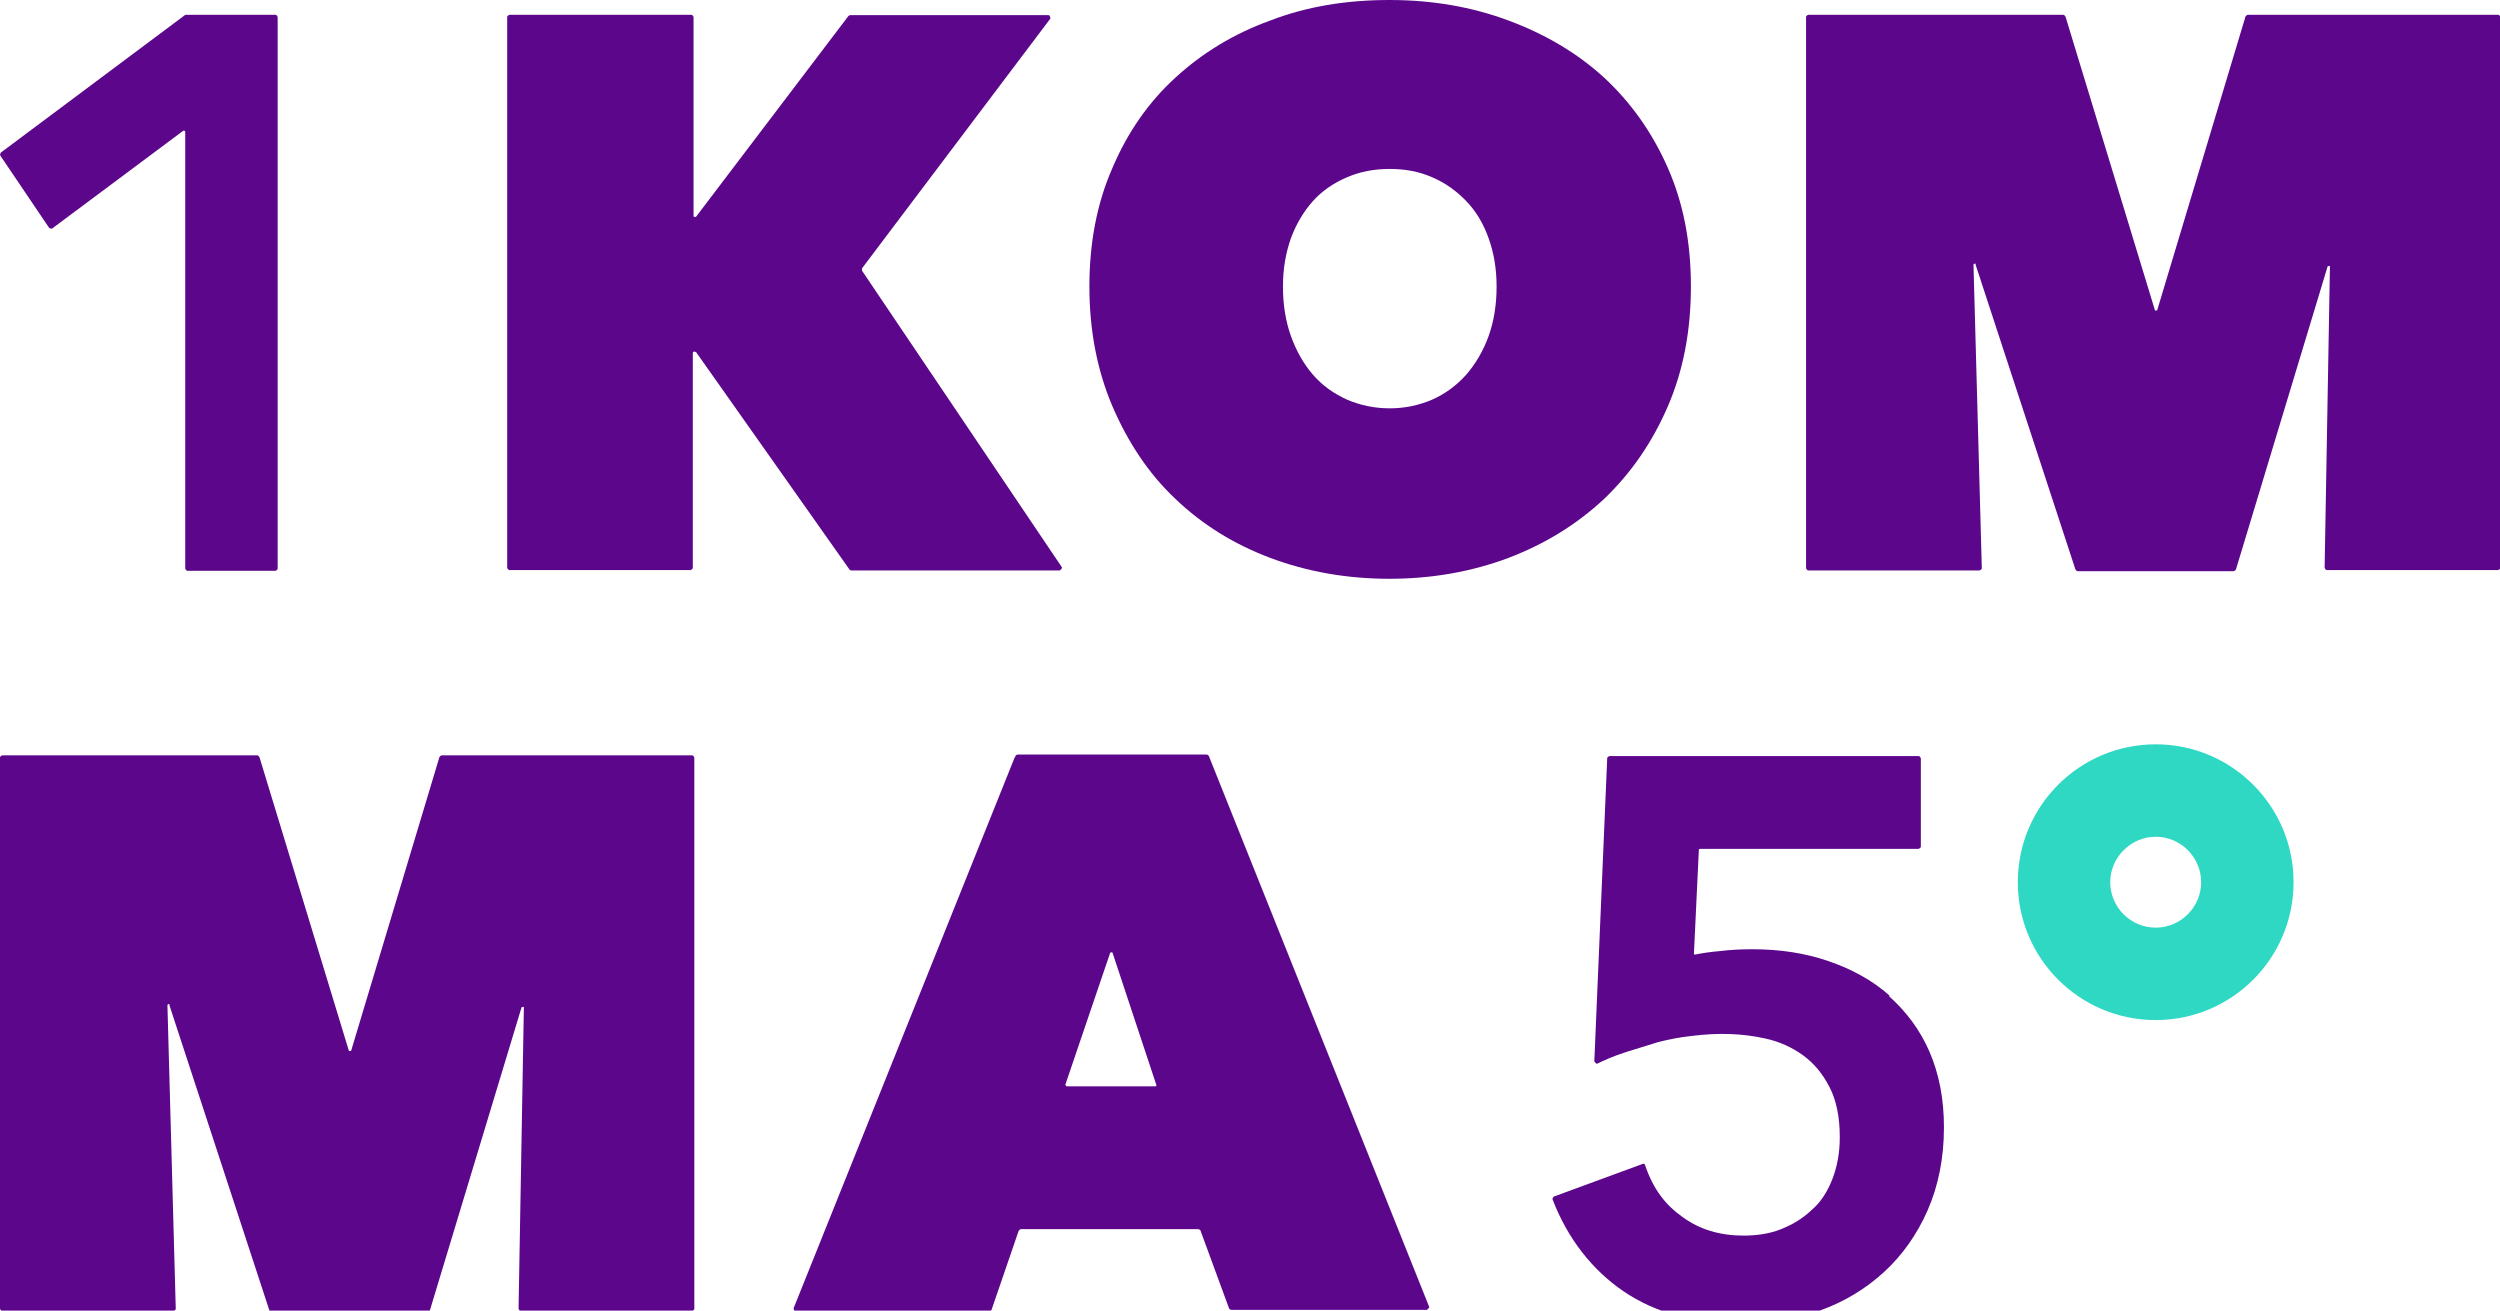
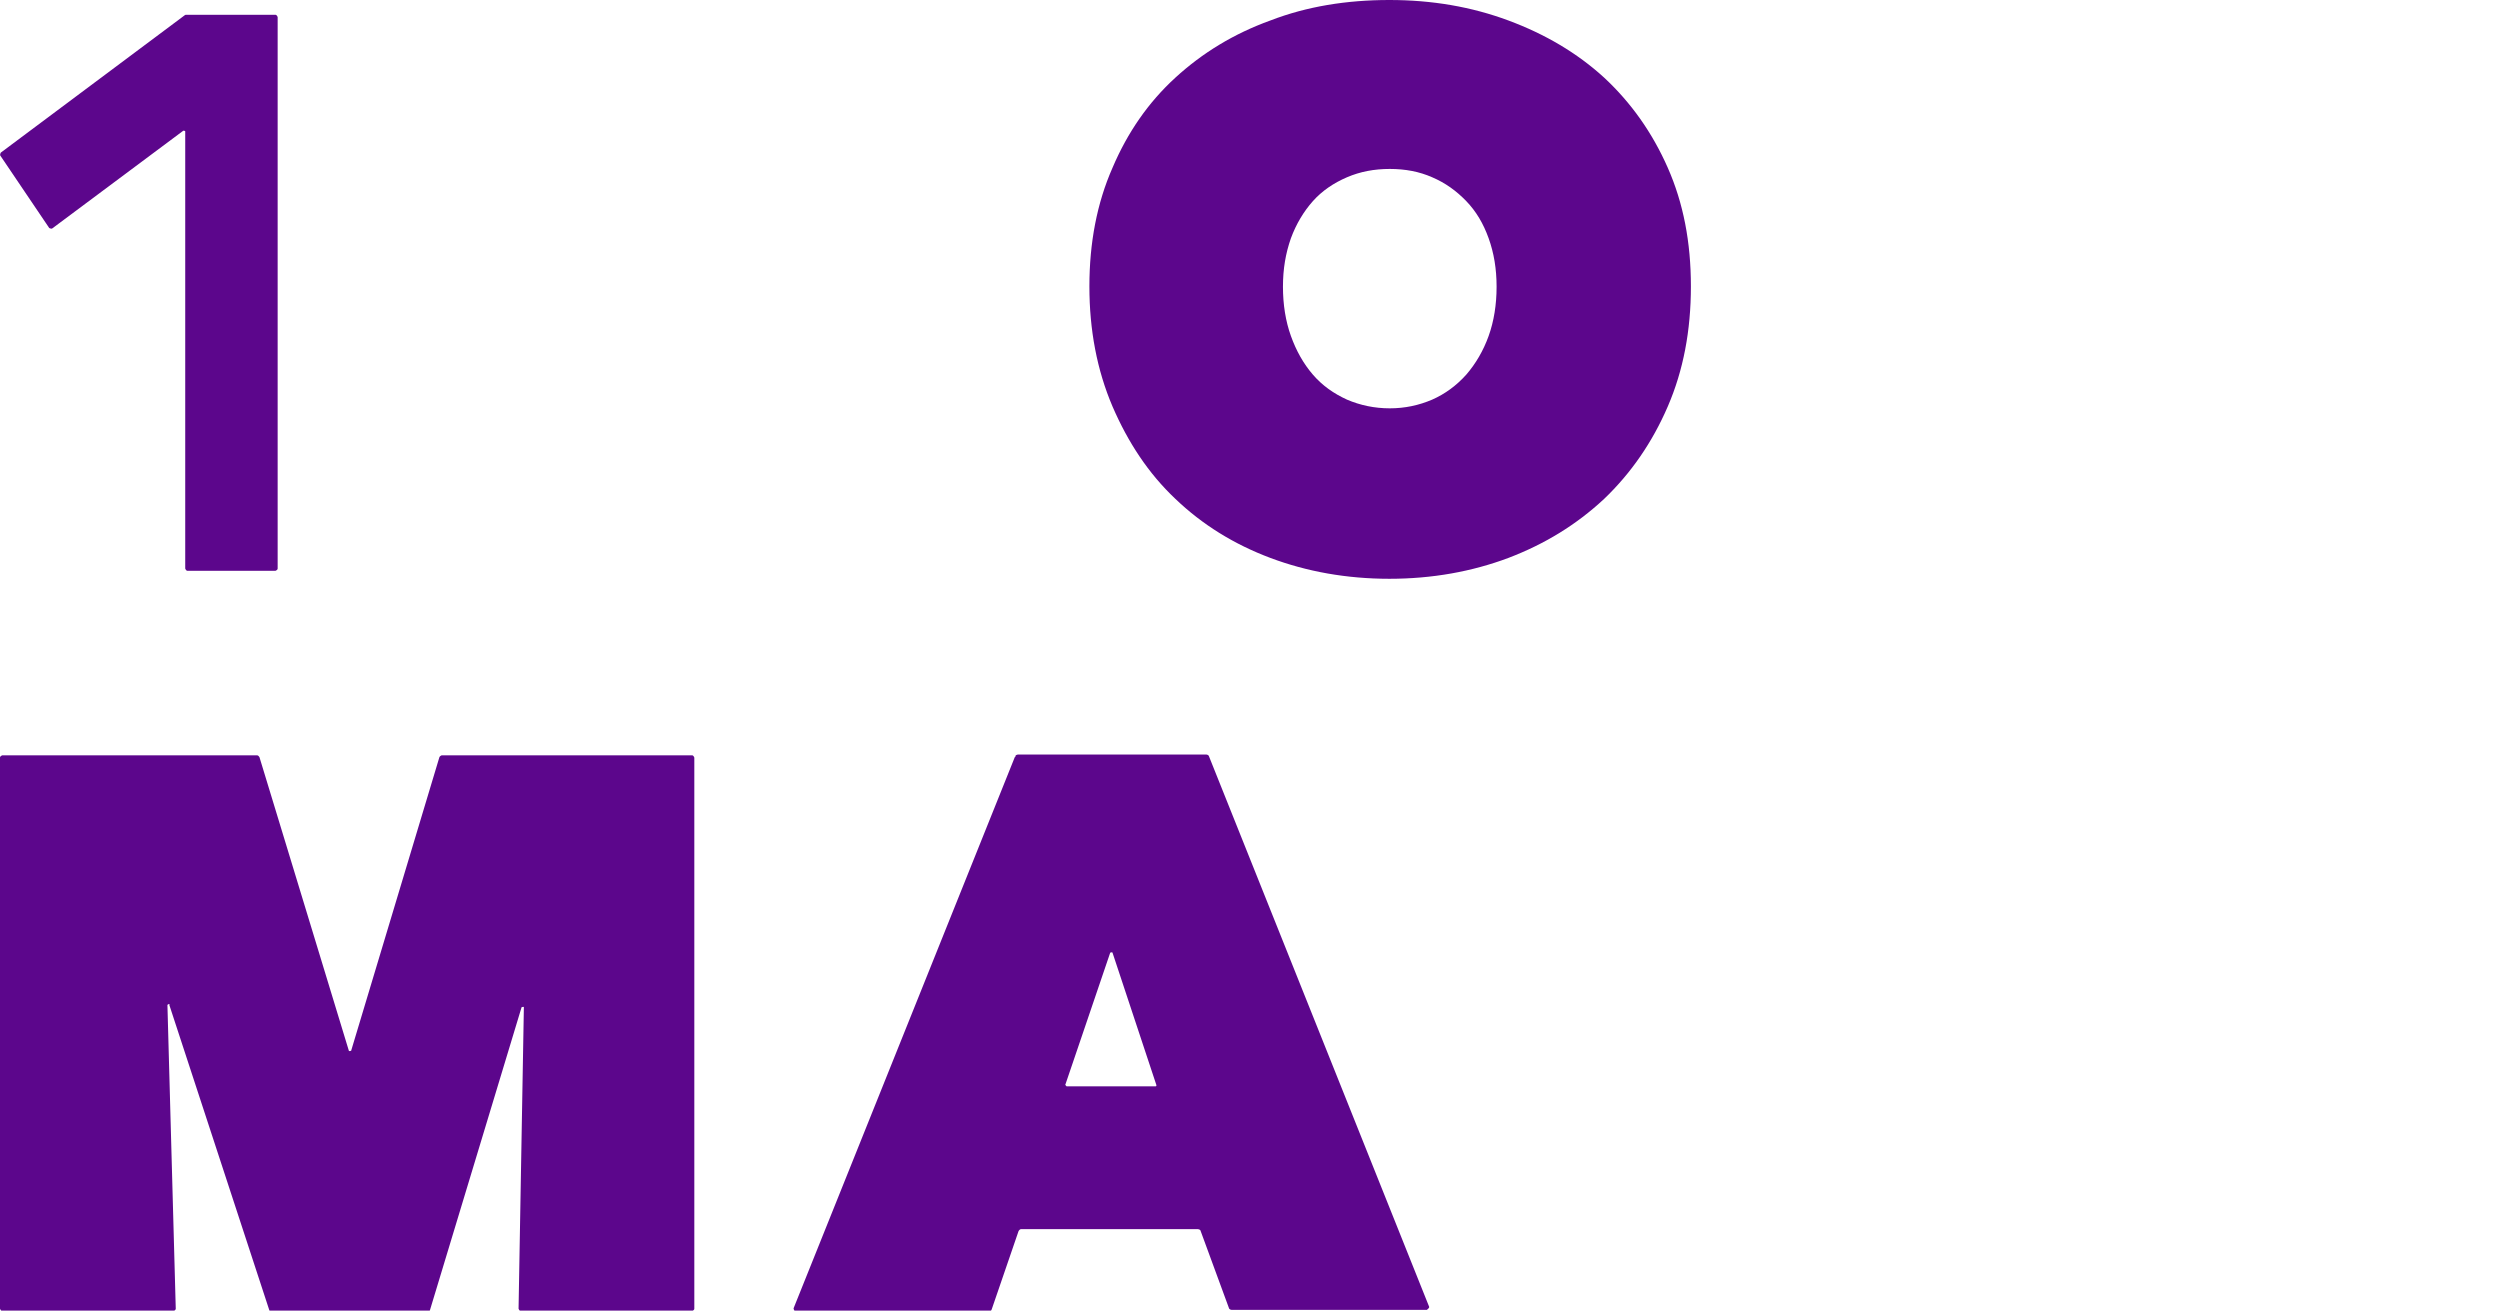
<svg xmlns="http://www.w3.org/2000/svg" id="Layer_1" data-name="Layer 1" viewBox="0 0 66 34.6">
  <defs>
    <style>
      .cls-1 {
        fill: #2ed8c3;
      }

      .cls-2 {
        fill: #5c068c;
      }
    </style>
  </defs>
  <path class="cls-2" d="M4.89,3.48v11.53s.02.06.06.06h2.32s.06-.02.06-.06V.45s-.02-.06-.06-.06h-2.36s-.02,0-.03.01L.02,4.03s-.03.06-.01.08l1.29,1.91s.06.03.08.01l3.46-2.58s.05,0,.05.02h0Z" />
-   <path class="cls-2" d="M18.38,9.3l4.05,5.74s.02.02.05.02h5.5s.08-.06.05-.09l-5.27-7.82s-.01-.05,0-.07L27.73.49s0-.09-.05-.09h-5.23s-.03,0-.05.02l-4.03,5.31s-.06,0-.06-.02V.45s-.02-.06-.06-.06h-4.8s-.06.02-.06.06v14.54s.02.06.06.06h4.78s.06-.02.06-.06v-5.68s.03-.05.06-.02h.01Z" />
  <path class="cls-2" d="M26.79,19.99l-5.84,14.55s.01.08.06.08h5.11s.05-.01.06-.05l.71-2.07s.03-.05.06-.05h4.68s.05.01.06.03l.76,2.07s.03.03.06.03h5.16s.07-.05.06-.08l-5.82-14.55s-.03-.03-.06-.03h-4.98s-.05.01-.06.03h0v.02ZM28.12,28.65l1.19-3.5s.05-.02.06,0l1.16,3.5s0,.03-.02.03h-2.35s-.03-.02-.02-.03h-.01Z" />
-   <path class="cls-2" d="M52.15,6.97l2.64,8.06s.03.05.06.05h4.12s.05-.02.06-.05l2.42-8s.06-.02.06,0l-.14,7.96s.02.06.06.06h4.52s.06-.02.06-.06V.45s-.02-.06-.06-.06h-6.61s-.05.02-.06.05l-2.33,7.75s-.05.02-.06,0l-2.36-7.75s-.03-.05-.06-.05h-6.73s-.06.02-.06.06v14.55s.02.06.06.06h4.52s.06-.02.06-.06l-.22-8.02s.05-.05.06,0h0Z" />
  <path class="cls-2" d="M4.47,26.53l2.64,8.06s.03.05.06.05h4.12s.05-.02.06-.05l2.42-8s.06-.02.06,0l-.14,7.96s.02.06.06.06h4.52s.06-.02.06-.06v-14.55s-.02-.06-.06-.06h-6.61s-.05.02-.06.05l-2.33,7.75s-.05.02-.06,0l-2.36-7.75s-.03-.05-.06-.05H.06s-.06.02-.06.06v14.55s.02.06.06.06h4.52s.06-.02.06-.06l-.22-8.02s.05-.05.06,0h0Z" />
-   <path class="cls-1" d="M56.91,26.93c-2.01,0-3.64-1.63-3.64-3.64s1.63-3.64,3.64-3.64,3.64,1.63,3.64,3.64-1.63,3.64-3.64,3.64ZM56.91,22.09c-.65,0-1.2.54-1.2,1.2s.54,1.2,1.2,1.2,1.2-.54,1.2-1.2-.54-1.2-1.2-1.2Z" />
-   <path class="cls-2" d="M49.88,26.28c-.45-.4-1-.7-1.62-.91-.61-.21-1.28-.31-2-.31-.26,0-.55.01-.87.05-.23.02-.44.05-.64.09-.02,0-.03,0-.03-.03l.13-2.74s.01-.02.03-.02h5.77s.06-.02.06-.06v-2.33s-.02-.06-.06-.06h-8.16s-.06.02-.06.06l-.34,8s.05.08.08.06c.14-.07.42-.2.77-.31.28-.09.56-.17.84-.26.28-.07.58-.13.87-.16.72-.09,1.35-.07,1.97.07.36.08.69.23.98.44.29.21.52.49.7.84s.27.79.27,1.32c0,.42-.07.79-.2,1.12s-.31.61-.55.81c-.23.22-.5.38-.8.5s-.64.17-.99.17c-.62,0-1.16-.16-1.61-.49-.44-.31-.77-.72-.99-1.37,0-.03-.05-.05-.07-.03l-2.34.86s-.05.05-.03.08c.4,1.04,1.05,1.86,1.87,2.42.84.57,1.89.86,3.11.86.72,0,1.42-.12,2.07-.35.65-.23,1.22-.58,1.7-1.02s.87-.99,1.15-1.63.43-1.37.43-2.19c0-.75-.13-1.41-.38-1.99s-.62-1.07-1.07-1.47h.01Z" />
  <path class="cls-2" d="M34.08,6.29c.14-.38.34-.71.58-.98s.55-.48.9-.63c.35-.15.72-.22,1.13-.22s.78.07,1.12.22c.35.15.64.36.9.63s.45.59.59.98.21.81.21,1.28-.07.91-.21,1.3-.34.73-.59,1.02c-.26.29-.56.51-.9.66-.35.15-.72.23-1.12.23s-.78-.08-1.13-.23c-.35-.16-.65-.37-.9-.66s-.44-.63-.58-1.02-.21-.83-.21-1.3.07-.88.21-1.28M31.03,13.17c.71.68,1.55,1.2,2.51,1.56s2.01.55,3.14.55,2.18-.19,3.14-.55c.97-.37,1.8-.88,2.53-1.56.71-.68,1.27-1.49,1.68-2.44.41-.95.61-2,.61-3.17s-.2-2.2-.61-3.13c-.41-.93-.97-1.72-1.68-2.38-.71-.65-1.56-1.15-2.53-1.51s-2.01-.54-3.14-.54-2.18.17-3.14.54c-.97.35-1.8.86-2.51,1.51s-1.26,1.44-1.66,2.38c-.41.93-.61,1.98-.61,3.13s.2,2.21.61,3.17c.41.95.95,1.77,1.66,2.44" />
</svg>